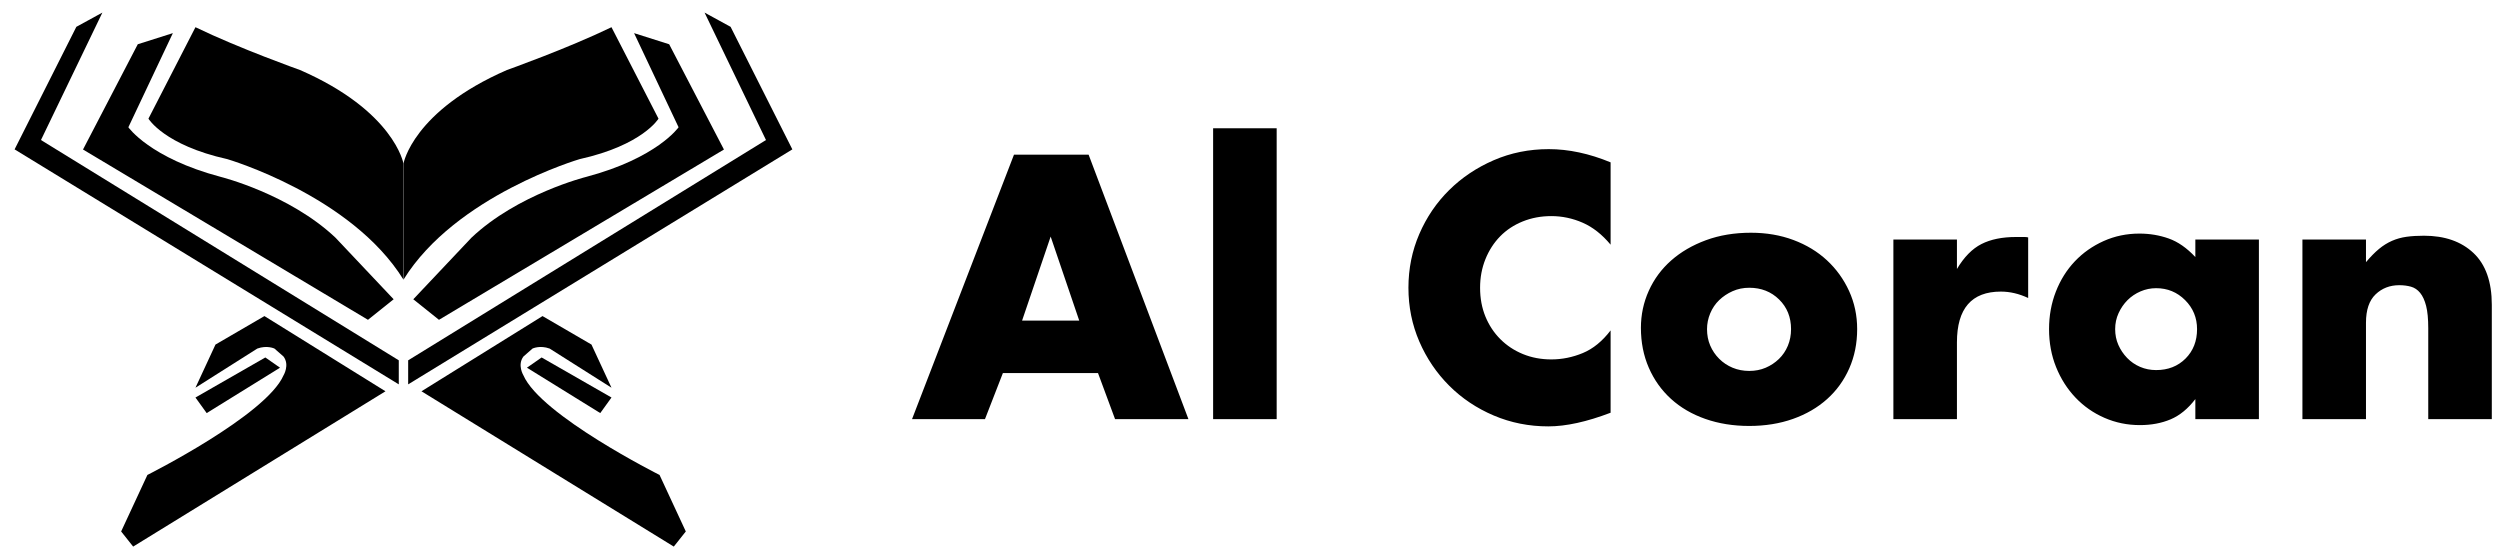
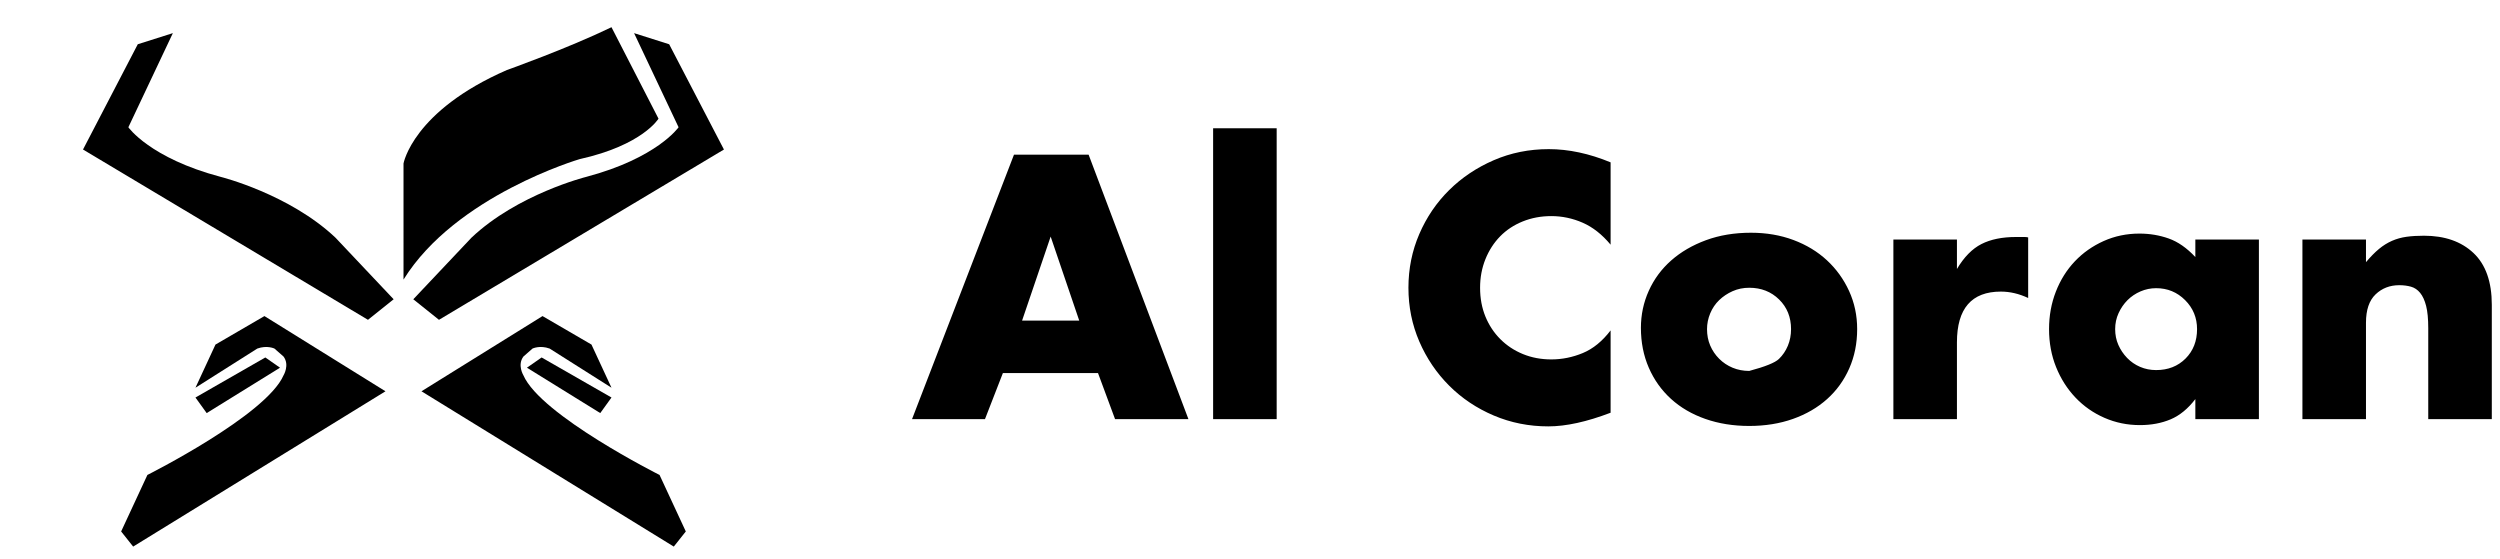
<svg xmlns="http://www.w3.org/2000/svg" viewBox="-28.288 -381.889 11235.92 2513.157">
  <g transform="matrix(1, 0, 0, 1, 419.204, -7.072)">
    <g transform="matrix(1, 0, 0, 1, -381.888, -318.24)">
      <g>
        <path d="M532.853,2400.004l-54-68.002l118-254c0,0,534-268,612-448c0,0,28-46,0-84l-41-36c0,0-33-16-77,0l-278,176l90-194l220-128 l544,338" />
        <polyline points="1192.853,1596.002 1126.853,1550.002 812.853,1730.002 863.334,1800.002 &#09;&#09;" />
-         <polyline points="277.523,64.003 394.535,0 118.508,572.76 1726.668,1562.859 1726.668,1670.869 0,614.764 &#09;&#09;" />
        <path d="M511.314,515.388c0,0,96.154,138.461,415.385,223.077c0,0,307.692,76.924,515.385,273.077l261.539,276.923 l-115.385,92.306L307.468,615.388l246.154-473.077l157.692-50" />
-         <path d="M812.853,65.708L601.555,476.75c0,0,70.942,118.875,354.428,181.872c0,0,557.236,163.308,791.592,541.38v-521.88 c0,0-41.631-235.487-464.609-419.978C1282.967,258.144,1010.205,161.262,812.853,65.708z" />
      </g>
      <g>
        <path d="M2962.646,2400.004l54-68.002l-118-254c0,0-534.001-268-612.001-448c0,0-28-46,0-84l41-36c0,0,33-16,77,0l278.001,176 l-90.001-194l-220-128l-544,338" />
        <polyline points="2302.645,1596.002 2368.645,1550.002 2682.646,1730.002 2632.164,1800.002 &#09;&#09;" />
-         <polyline points="3217.974,64.003 3100.962,0 3376.99,572.76 1768.83,1562.859 1768.83,1670.869 3495.498,614.764 &#09;&#09;" />
        <path d="M2984.183,515.388c0,0-96.153,138.461-415.384,223.077c0,0-307.693,76.924-515.385,273.077l-261.539,276.923 l115.385,92.306l1280.77-765.383l-246.154-473.077l-157.692-50" />
        <path d="M2682.646,65.708l211.297,411.041c0,0-70.942,118.875-354.429,181.872c0,0-557.236,163.308-791.592,541.381V678.122 c0,0,41.631-235.487,464.609-419.978C2212.532,258.144,2485.293,161.262,2682.646,65.708z" />
      </g>
    </g>
  </g>
-   <path d="M 5312.945 1501.83 L 4983.221 1501.83 L 4906.541 1294.794 L 4479.05 1294.794 L 4398.536 1501.83 L 4070.729 1501.83 L 4528.892 313.29 L 4864.367 313.29 Z M 4822.193 1059.003 L 4693.754 681.354 L 4565.315 1059.003 Z M 5709.543 1501.83 L 5423.91 1501.83 L 5423.91 194.436 L 5709.543 194.436 Z M 7210.369 1473.075 Q 7049.341 1534.419 6930.487 1534.419 Q 6800.131 1534.419 6685.111 1485.535 Q 6570.091 1436.652 6484.785 1351.345 Q 6399.478 1266.039 6350.595 1152.936 Q 6301.711 1039.833 6301.711 911.394 Q 6301.711 782.955 6350.595 669.852 Q 6399.478 556.749 6484.785 472.401 Q 6570.091 388.053 6685.111 338.211 Q 6800.131 288.369 6932.404 288.369 Q 7066.594 288.369 7210.369 347.796 L 7210.369 717.777 Q 7152.859 648.765 7084.806 619.051 Q 7016.752 589.338 6943.906 589.338 Q 6874.894 589.338 6815.467 613.3 Q 6756.04 637.263 6713.866 680.395 Q 6671.692 723.528 6647.73 782.955 Q 6623.767 842.382 6623.767 911.394 Q 6623.767 982.323 6647.73 1040.791 Q 6671.692 1099.26 6714.825 1142.392 Q 6757.957 1185.525 6816.426 1209.487 Q 6874.894 1233.45 6943.906 1233.45 Q 7016.752 1233.45 7085.764 1204.695 Q 7154.776 1175.94 7210.369 1103.094 Z M 8318.482 1097.343 Q 8318.482 1193.193 8283.018 1273.707 Q 8247.553 1354.221 8183.334 1411.731 Q 8119.114 1469.241 8029.974 1500.871 Q 7940.833 1532.502 7833.481 1532.502 Q 7726.129 1532.502 7636.03 1500.871 Q 7545.931 1469.241 7481.712 1410.772 Q 7417.492 1352.304 7382.028 1270.831 Q 7346.563 1189.359 7346.563 1091.592 Q 7346.563 1003.41 7382.028 924.813 Q 7417.492 846.216 7482.67 788.706 Q 7547.848 731.196 7638.906 697.648 Q 7729.963 664.101 7841.149 664.101 Q 7944.667 664.101 8031.891 696.69 Q 8119.114 729.279 8182.375 787.747 Q 8245.636 846.216 8282.059 925.771 Q 8318.482 1005.327 8318.482 1097.343 Z M 8021.347 1097.343 Q 8021.347 1016.829 7967.671 964.111 Q 7913.995 911.394 7833.481 911.394 Q 7793.224 911.394 7758.718 926.73 Q 7724.212 942.066 7698.333 966.987 Q 7672.453 991.908 7658.076 1026.414 Q 7643.698 1060.92 7643.698 1097.343 Q 7643.698 1137.6 7658.076 1171.147 Q 7672.453 1204.695 7698.333 1230.574 Q 7724.212 1256.454 7758.718 1270.831 Q 7793.224 1285.209 7833.481 1285.209 Q 7873.738 1285.209 7907.286 1270.831 Q 7940.833 1256.454 7966.713 1231.533 Q 7992.592 1206.612 8006.97 1172.106 Q 8021.347 1137.6 8021.347 1097.343 Z M 9087.044 957.402 Q 9025.7 928.647 8964.356 928.647 Q 8766.905 928.647 8766.905 1156.77 L 8766.905 1501.83 L 8481.272 1501.83 L 8481.272 694.773 L 8766.905 694.773 L 8766.905 827.046 Q 8814.83 746.532 8877.132 714.901 Q 8939.435 683.271 9031.451 683.271 L 9071.708 683.271 Q 9079.376 683.271 9087.044 685.188 Z M 10124.049 1501.83 L 9838.416 1501.83 L 9838.416 1411.731 Q 9788.574 1476.909 9727.23 1502.788 Q 9665.886 1528.668 9589.206 1528.668 Q 9504.858 1528.668 9430.095 1496.079 Q 9355.332 1463.49 9299.739 1405.021 Q 9244.146 1346.553 9212.516 1267.956 Q 9180.885 1189.359 9180.885 1097.343 Q 9180.885 1007.244 9211.557 928.647 Q 9242.229 850.05 9296.864 792.54 Q 9351.498 735.03 9426.261 701.482 Q 9501.024 667.935 9587.289 667.935 Q 9656.301 667.935 9718.604 689.98 Q 9780.906 712.026 9838.416 773.37 L 9838.416 694.773 L 10124.049 694.773 Z M 9846.084 1097.343 Q 9846.084 1020.663 9792.408 966.987 Q 9738.732 913.311 9662.052 913.311 Q 9625.629 913.311 9592.082 927.688 Q 9558.534 942.066 9533.613 966.987 Q 9508.692 991.908 9493.356 1025.455 Q 9478.02 1059.003 9478.02 1097.343 Q 9478.02 1135.683 9492.398 1168.272 Q 9506.775 1200.861 9531.696 1226.74 Q 9556.617 1252.62 9590.165 1266.997 Q 9623.712 1281.375 9662.052 1281.375 Q 9742.566 1281.375 9794.325 1229.616 Q 9846.084 1177.857 9846.084 1097.343 Z M 11170.796 1501.83 L 10885.163 1501.83 L 10885.163 1093.509 Q 10885.163 1030.248 10875.578 992.866 Q 10865.993 955.485 10848.74 934.398 Q 10831.487 913.311 10807.524 906.601 Q 10783.562 899.892 10754.807 899.892 Q 10691.546 899.892 10648.413 941.107 Q 10605.281 982.323 10605.281 1068.588 L 10605.281 1501.83 L 10319.648 1501.83 L 10319.648 694.773 L 10605.281 694.773 L 10605.281 796.374 Q 10635.953 759.951 10663.749 736.947 Q 10691.546 713.943 10722.218 700.524 Q 10752.89 687.105 10787.396 682.312 Q 10821.902 677.52 10865.993 677.52 Q 11005.934 677.52 11088.365 755.158 Q 11170.796 832.797 11170.796 988.074 Z" style="white-space: pre;" />
+   <path d="M 5312.945 1501.83 L 4983.221 1501.83 L 4906.541 1294.794 L 4479.05 1294.794 L 4398.536 1501.83 L 4070.729 1501.83 L 4528.892 313.29 L 4864.367 313.29 Z M 4822.193 1059.003 L 4693.754 681.354 L 4565.315 1059.003 Z M 5709.543 1501.83 L 5423.91 1501.83 L 5423.91 194.436 L 5709.543 194.436 Z M 7210.369 1473.075 Q 7049.341 1534.419 6930.487 1534.419 Q 6800.131 1534.419 6685.111 1485.535 Q 6570.091 1436.652 6484.785 1351.345 Q 6399.478 1266.039 6350.595 1152.936 Q 6301.711 1039.833 6301.711 911.394 Q 6301.711 782.955 6350.595 669.852 Q 6399.478 556.749 6484.785 472.401 Q 6570.091 388.053 6685.111 338.211 Q 6800.131 288.369 6932.404 288.369 Q 7066.594 288.369 7210.369 347.796 L 7210.369 717.777 Q 7152.859 648.765 7084.806 619.051 Q 7016.752 589.338 6943.906 589.338 Q 6874.894 589.338 6815.467 613.3 Q 6756.04 637.263 6713.866 680.395 Q 6671.692 723.528 6647.73 782.955 Q 6623.767 842.382 6623.767 911.394 Q 6623.767 982.323 6647.73 1040.791 Q 6671.692 1099.26 6714.825 1142.392 Q 6757.957 1185.525 6816.426 1209.487 Q 6874.894 1233.45 6943.906 1233.45 Q 7016.752 1233.45 7085.764 1204.695 Q 7154.776 1175.94 7210.369 1103.094 Z M 8318.482 1097.343 Q 8318.482 1193.193 8283.018 1273.707 Q 8247.553 1354.221 8183.334 1411.731 Q 8119.114 1469.241 8029.974 1500.871 Q 7940.833 1532.502 7833.481 1532.502 Q 7726.129 1532.502 7636.03 1500.871 Q 7545.931 1469.241 7481.712 1410.772 Q 7417.492 1352.304 7382.028 1270.831 Q 7346.563 1189.359 7346.563 1091.592 Q 7346.563 1003.41 7382.028 924.813 Q 7417.492 846.216 7482.67 788.706 Q 7547.848 731.196 7638.906 697.648 Q 7729.963 664.101 7841.149 664.101 Q 7944.667 664.101 8031.891 696.69 Q 8119.114 729.279 8182.375 787.747 Q 8245.636 846.216 8282.059 925.771 Q 8318.482 1005.327 8318.482 1097.343 Z M 8021.347 1097.343 Q 8021.347 1016.829 7967.671 964.111 Q 7913.995 911.394 7833.481 911.394 Q 7793.224 911.394 7758.718 926.73 Q 7724.212 942.066 7698.333 966.987 Q 7672.453 991.908 7658.076 1026.414 Q 7643.698 1060.92 7643.698 1097.343 Q 7643.698 1137.6 7658.076 1171.147 Q 7672.453 1204.695 7698.333 1230.574 Q 7724.212 1256.454 7758.718 1270.831 Q 7793.224 1285.209 7833.481 1285.209 Q 7940.833 1256.454 7966.713 1231.533 Q 7992.592 1206.612 8006.97 1172.106 Q 8021.347 1137.6 8021.347 1097.343 Z M 9087.044 957.402 Q 9025.7 928.647 8964.356 928.647 Q 8766.905 928.647 8766.905 1156.77 L 8766.905 1501.83 L 8481.272 1501.83 L 8481.272 694.773 L 8766.905 694.773 L 8766.905 827.046 Q 8814.83 746.532 8877.132 714.901 Q 8939.435 683.271 9031.451 683.271 L 9071.708 683.271 Q 9079.376 683.271 9087.044 685.188 Z M 10124.049 1501.83 L 9838.416 1501.83 L 9838.416 1411.731 Q 9788.574 1476.909 9727.23 1502.788 Q 9665.886 1528.668 9589.206 1528.668 Q 9504.858 1528.668 9430.095 1496.079 Q 9355.332 1463.49 9299.739 1405.021 Q 9244.146 1346.553 9212.516 1267.956 Q 9180.885 1189.359 9180.885 1097.343 Q 9180.885 1007.244 9211.557 928.647 Q 9242.229 850.05 9296.864 792.54 Q 9351.498 735.03 9426.261 701.482 Q 9501.024 667.935 9587.289 667.935 Q 9656.301 667.935 9718.604 689.98 Q 9780.906 712.026 9838.416 773.37 L 9838.416 694.773 L 10124.049 694.773 Z M 9846.084 1097.343 Q 9846.084 1020.663 9792.408 966.987 Q 9738.732 913.311 9662.052 913.311 Q 9625.629 913.311 9592.082 927.688 Q 9558.534 942.066 9533.613 966.987 Q 9508.692 991.908 9493.356 1025.455 Q 9478.02 1059.003 9478.02 1097.343 Q 9478.02 1135.683 9492.398 1168.272 Q 9506.775 1200.861 9531.696 1226.74 Q 9556.617 1252.62 9590.165 1266.997 Q 9623.712 1281.375 9662.052 1281.375 Q 9742.566 1281.375 9794.325 1229.616 Q 9846.084 1177.857 9846.084 1097.343 Z M 11170.796 1501.83 L 10885.163 1501.83 L 10885.163 1093.509 Q 10885.163 1030.248 10875.578 992.866 Q 10865.993 955.485 10848.74 934.398 Q 10831.487 913.311 10807.524 906.601 Q 10783.562 899.892 10754.807 899.892 Q 10691.546 899.892 10648.413 941.107 Q 10605.281 982.323 10605.281 1068.588 L 10605.281 1501.83 L 10319.648 1501.83 L 10319.648 694.773 L 10605.281 694.773 L 10605.281 796.374 Q 10635.953 759.951 10663.749 736.947 Q 10691.546 713.943 10722.218 700.524 Q 10752.89 687.105 10787.396 682.312 Q 10821.902 677.52 10865.993 677.52 Q 11005.934 677.52 11088.365 755.158 Q 11170.796 832.797 11170.796 988.074 Z" style="white-space: pre;" />
</svg>